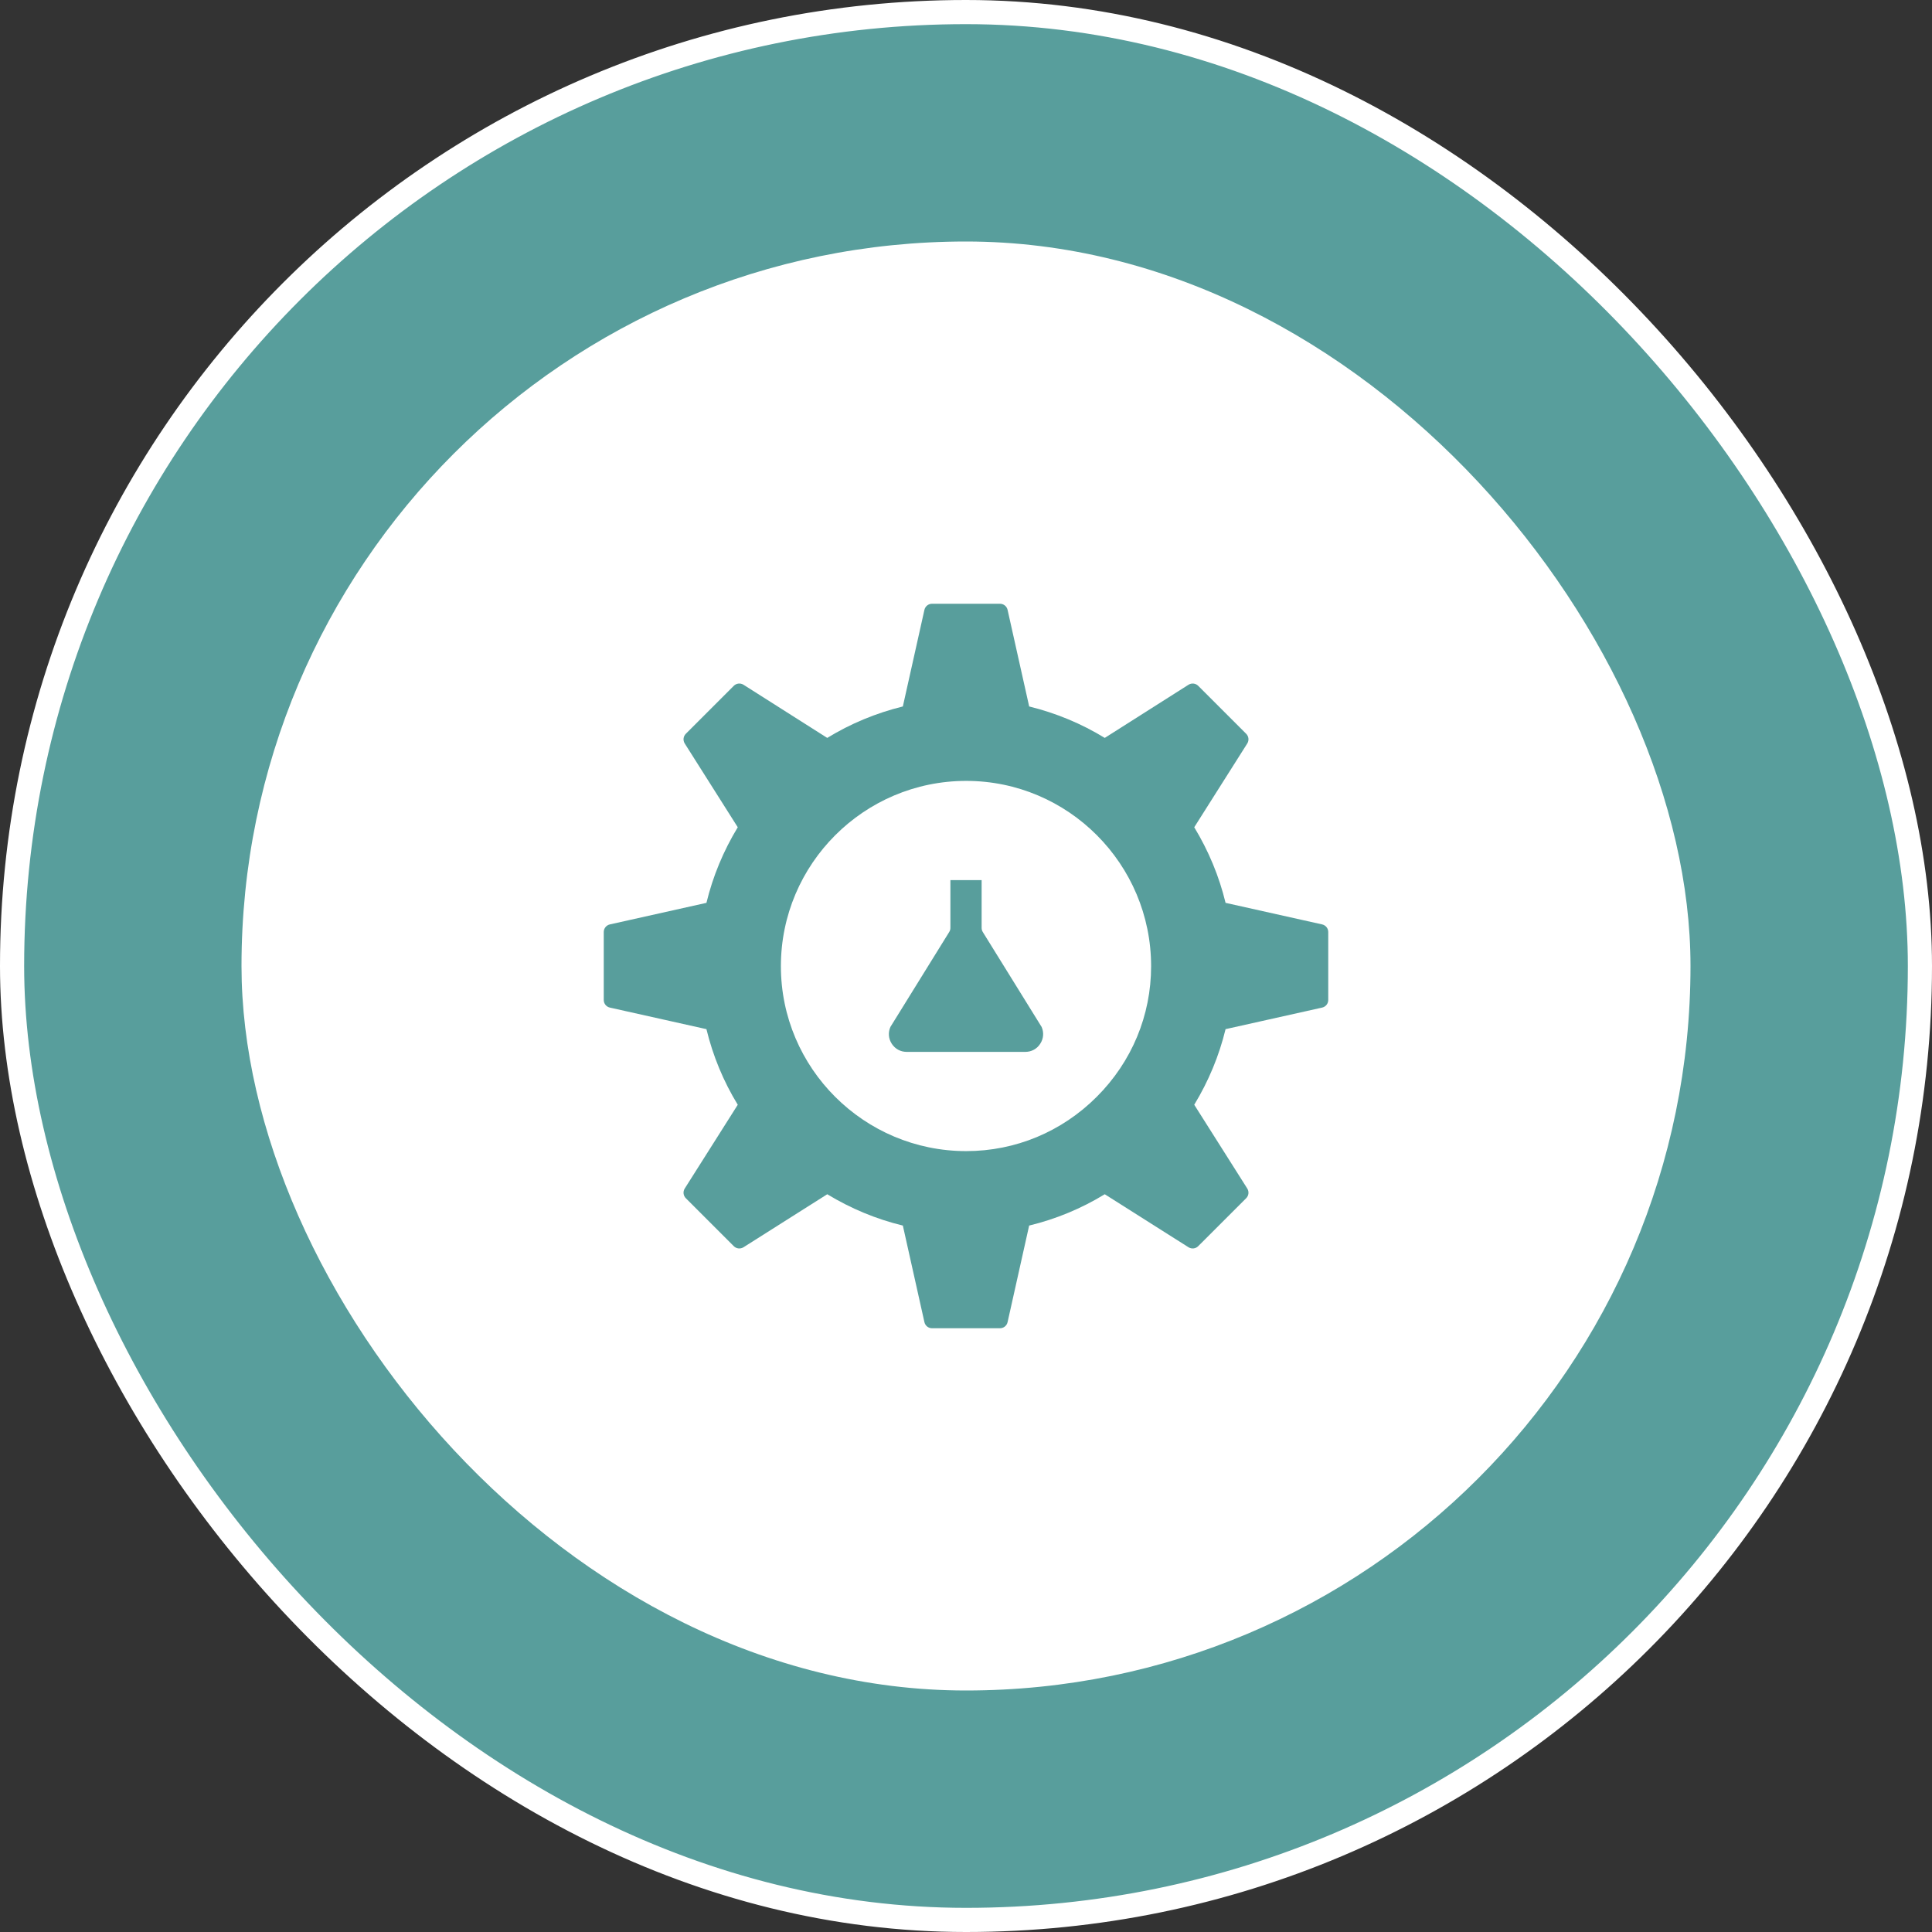
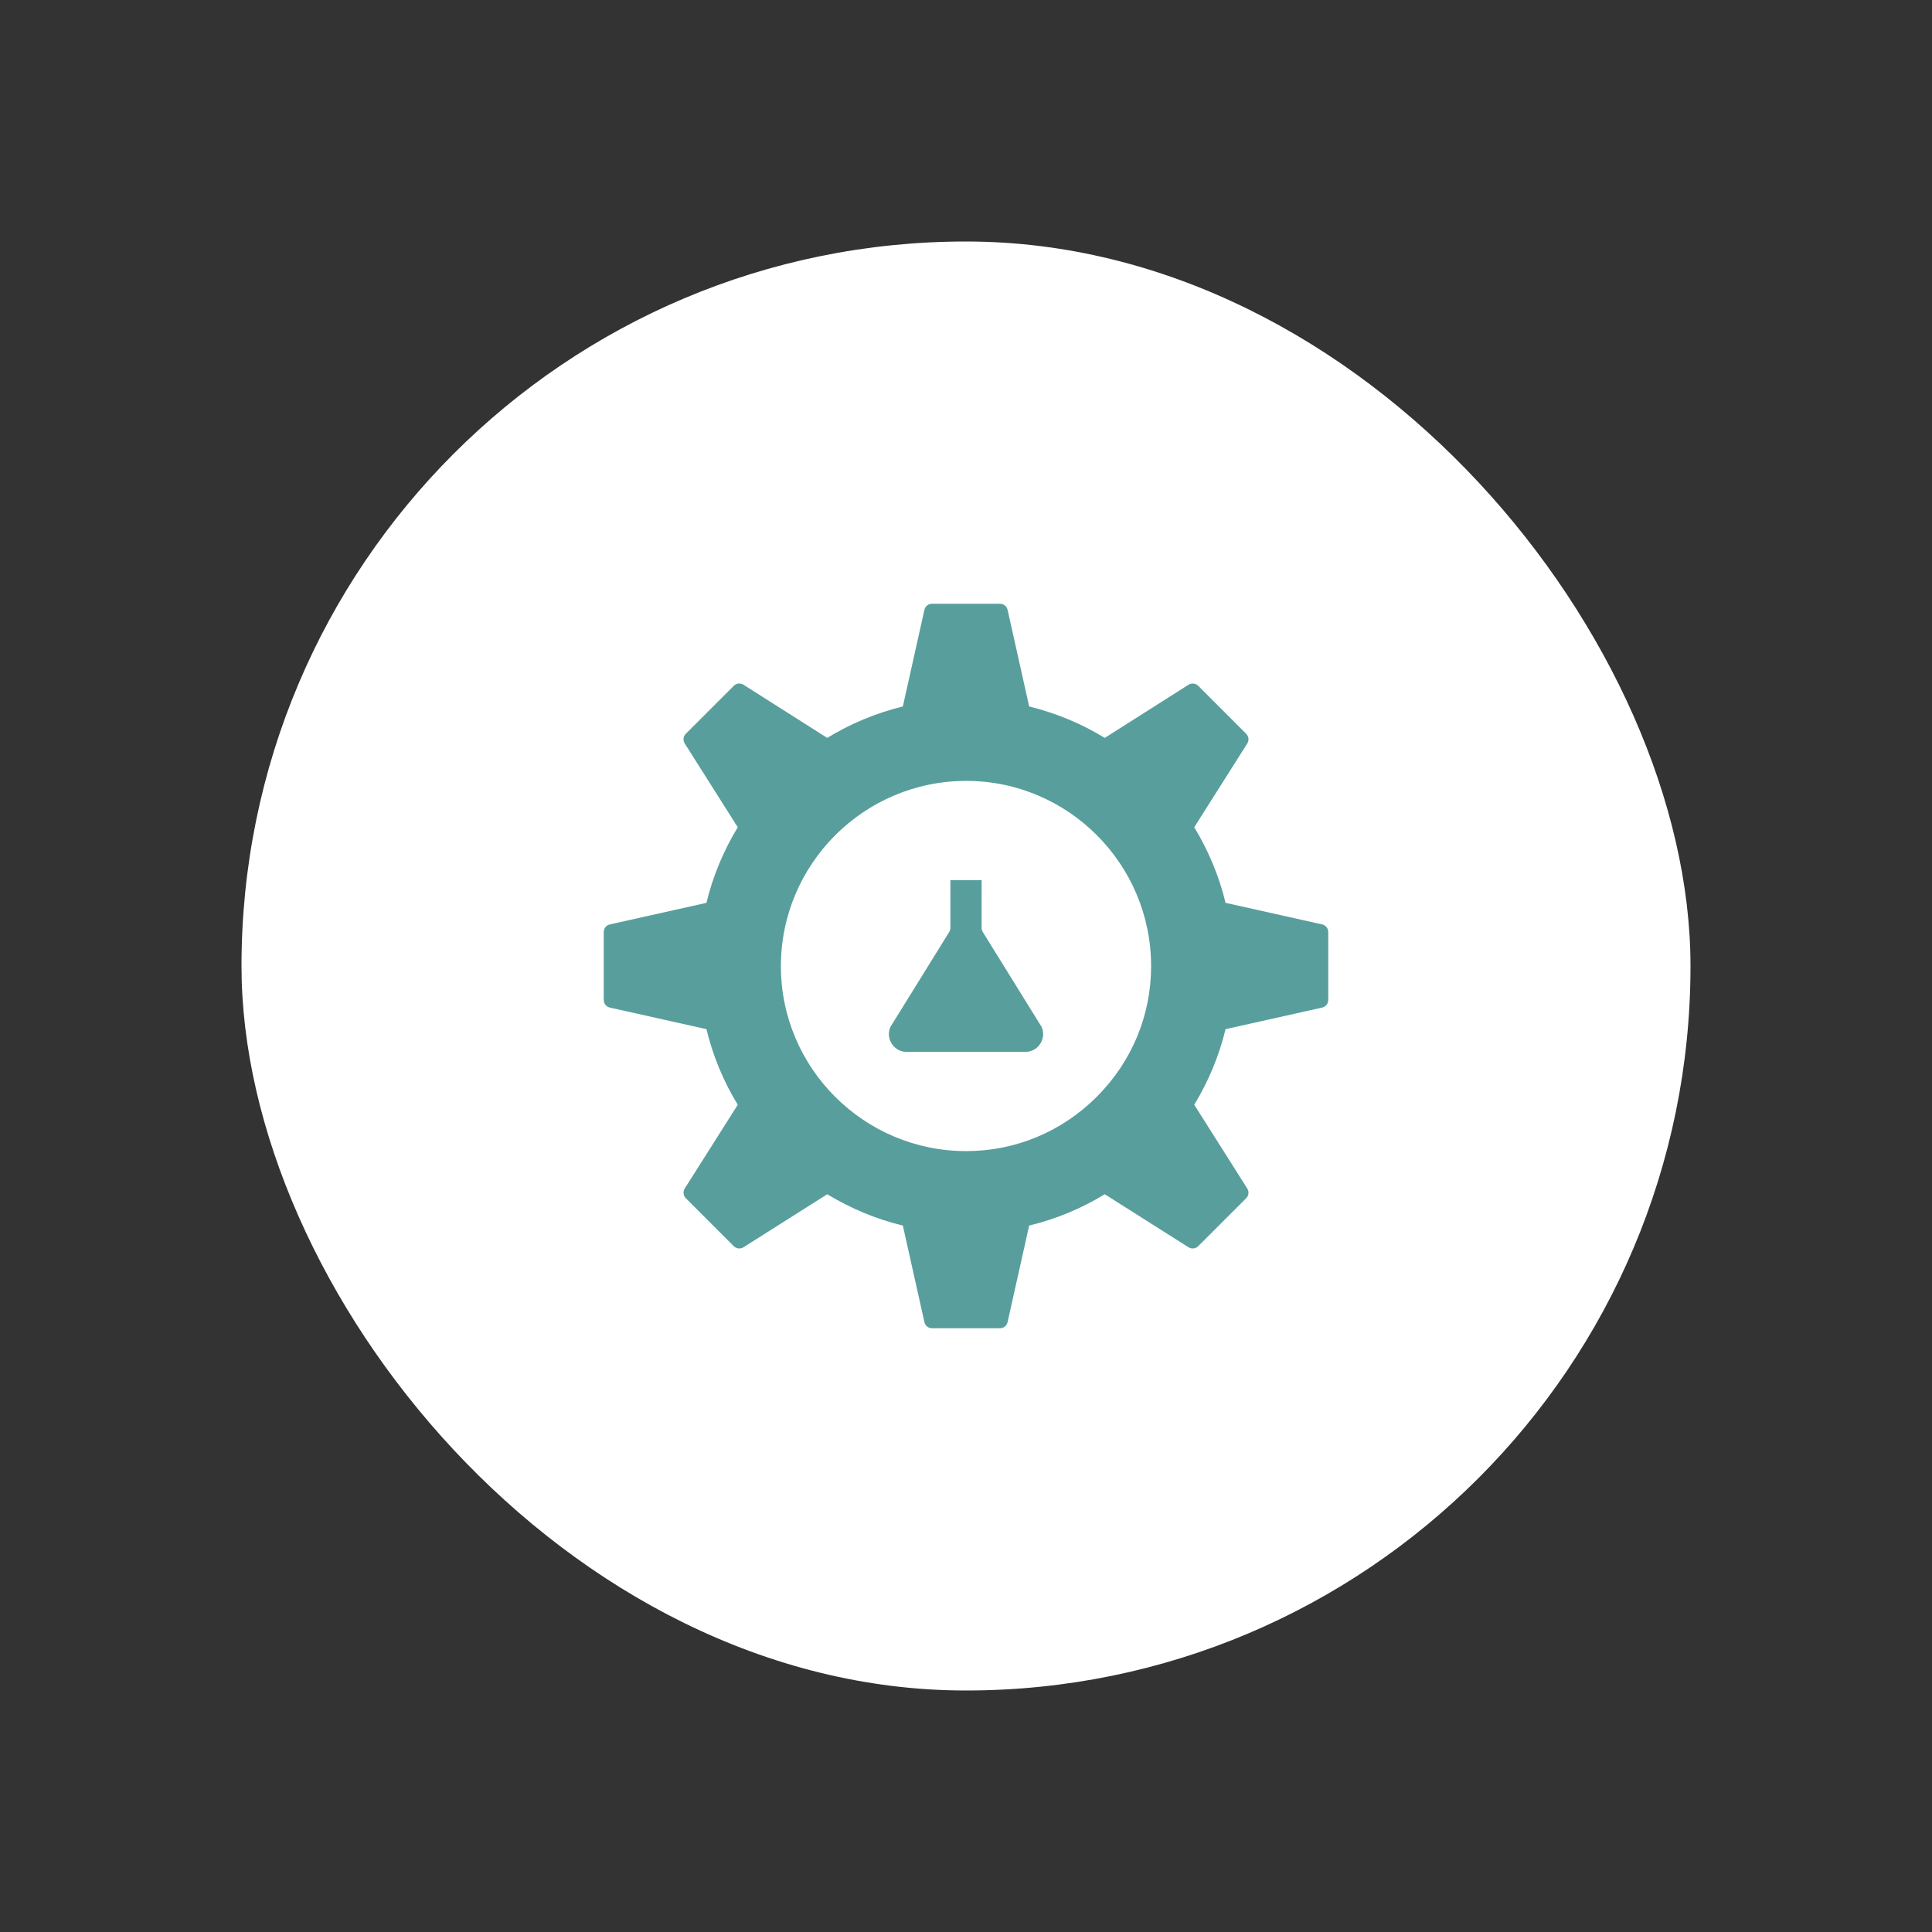
<svg xmlns="http://www.w3.org/2000/svg" width="80" height="80" viewBox="0 0 80 80" fill="none">
  <rect x="0" y="0" width="80" height="80" fill="#333333" stroke="none" />
-   <rect x="0.5" y="0.5" width="79" height="79" rx="39.5" fill="#589E9C" />
-   <rect x="0.5" y="0.5" width="79" height="79" rx="39.5" stroke="white" />
  <rect x="10" y="10" width="60" height="60" rx="30" fill="white" />
  <g clip-path="url(#clip0_5531_1220)">
    <path d="M40.695 38.592C40.664 38.541 40.647 38.482 40.647 38.422V36.444H39.354V38.422C39.354 38.482 39.337 38.541 39.305 38.592L36.87 42.523C36.769 42.752 36.788 43.003 36.923 43.215C37.061 43.432 37.288 43.556 37.544 43.556H42.456C42.713 43.556 42.939 43.432 43.077 43.215C43.212 43.003 43.231 42.752 43.131 42.523L40.695 38.592Z" fill="#589E9C" />
    <path d="M54.747 38.278L50.748 37.385C50.482 36.286 50.046 35.235 49.451 34.255L51.646 30.787C51.727 30.659 51.709 30.492 51.602 30.385L49.615 28.398C49.508 28.291 49.341 28.273 49.213 28.354L45.746 30.555C44.782 29.965 43.731 29.528 42.616 29.253L41.722 25.253C41.689 25.105 41.558 25 41.407 25H38.594C38.442 25 38.311 25.105 38.278 25.253L37.385 29.253C36.269 29.528 35.218 29.965 34.254 30.555L30.787 28.354C30.659 28.273 30.492 28.291 30.385 28.398L28.398 30.385C28.291 30.492 28.273 30.659 28.354 30.787L30.549 34.255C29.954 35.235 29.518 36.286 29.252 37.385L25.253 38.278C25.105 38.311 25 38.442 25 38.593V41.407C25 41.558 25.105 41.689 25.253 41.722L29.252 42.615C29.52 43.722 29.955 44.774 30.549 45.746L28.354 49.213C28.273 49.341 28.291 49.508 28.398 49.615L30.385 51.602C30.492 51.709 30.659 51.727 30.787 51.646L34.255 49.451C35.235 50.046 36.285 50.482 37.385 50.748L38.278 54.747C38.311 54.895 38.442 55 38.593 55H41.407C41.558 55 41.689 54.895 41.722 54.747L42.615 50.748C43.722 50.48 44.773 50.045 45.746 49.451L49.213 51.646C49.341 51.727 49.508 51.709 49.614 51.602L51.602 49.615C51.709 49.508 51.727 49.341 51.646 49.213L49.451 45.745C50.046 44.765 50.481 43.715 50.748 42.615L54.747 41.722C54.895 41.689 55 41.558 55 41.407V38.593C55 38.442 54.895 38.311 54.747 38.278ZM47.665 40.008C47.665 42.044 46.866 43.965 45.415 45.415C43.965 46.866 42.044 47.665 40.008 47.665C35.777 47.665 32.335 44.23 32.335 40.008C32.335 35.777 35.777 32.335 40.008 32.335C44.23 32.335 47.665 35.777 47.665 40.008Z" fill="#589E9C" />
  </g>
  <defs>
    <clipPath id="clip0_5531_1220">
      <rect width="30" height="30" fill="white" transform="translate(25 25)" />
    </clipPath>
  </defs>
</svg>